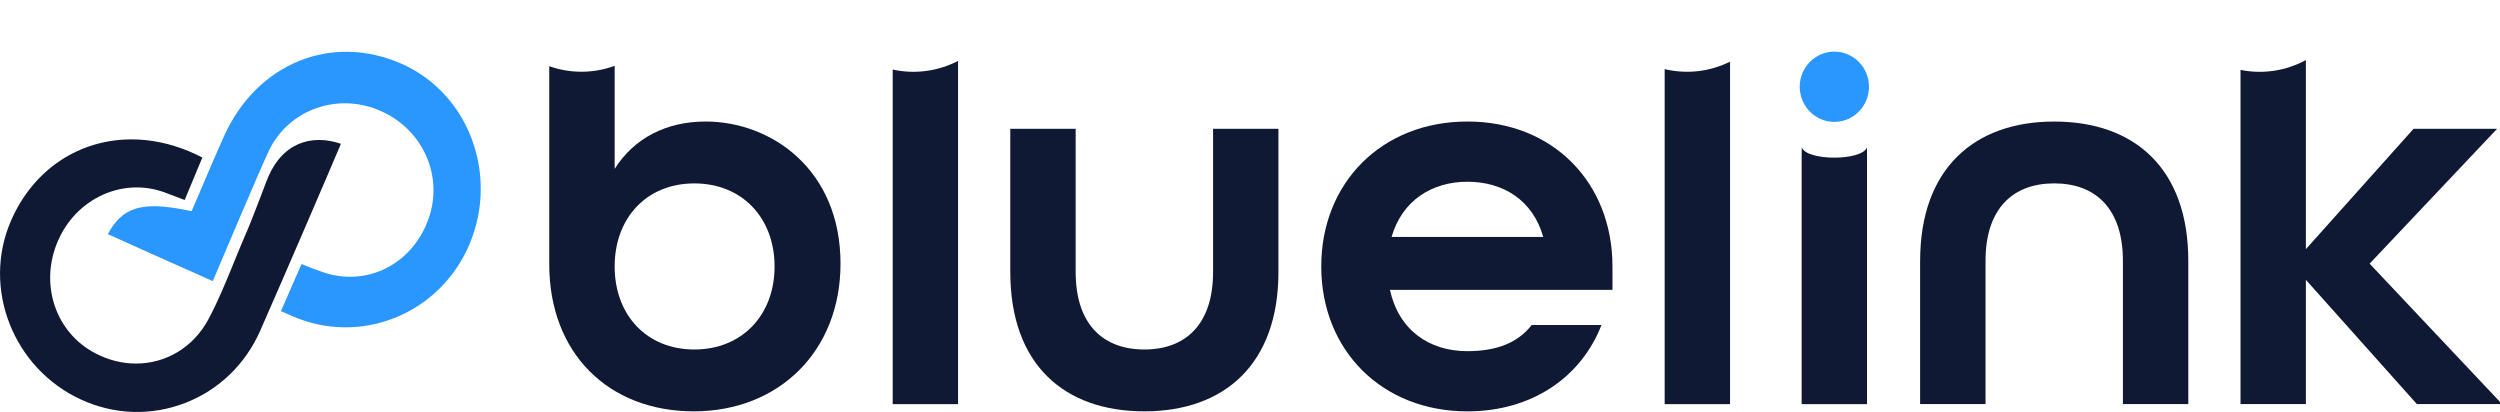
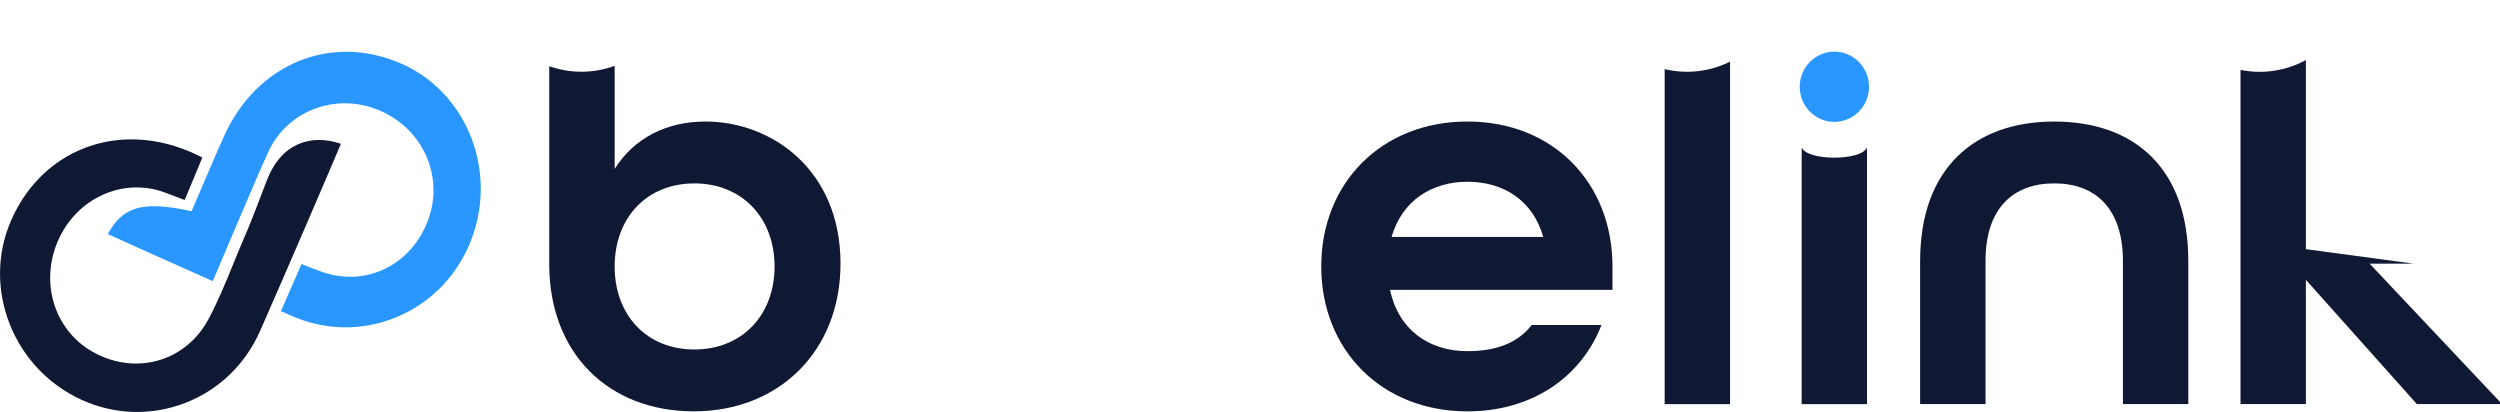
<svg xmlns="http://www.w3.org/2000/svg" width="176" height="29" viewBox="0 0 176 29" fill="none">
  <g clip-path="url(#clip0_2671_10460)">
-     <path d="M71.123 19.15V9.066H75.727V19.15C75.727 22.839 77.66 24.604 80.563 24.604C83.466 24.604 85.4 22.839 85.4 19.15V9.066H90.002V19.15C90.002 25.624 86.21 28.958 80.563 28.958C74.917 28.958 71.125 25.661 71.125 19.15H71.123Z" fill="#101933" />
    <path d="M93.016 18.758C93.016 12.871 97.271 8.555 103.307 8.555C109.342 8.555 113.518 12.871 113.518 18.758V20.406H97.852C98.47 23.231 100.598 24.722 103.307 24.722C105.358 24.722 106.865 24.133 107.833 22.878H112.745C111.314 26.567 107.833 28.96 103.307 28.96C97.271 28.96 93.016 24.644 93.016 18.76V18.758ZM108.645 16.679C107.911 14.089 105.821 12.795 103.307 12.795C100.792 12.795 98.702 14.129 97.968 16.679H108.645Z" fill="#101933" />
    <path d="M135.178 18.365C135.178 11.891 138.97 8.557 144.617 8.557C150.264 8.557 154.056 11.854 154.056 18.365V28.448H149.453V18.365C149.453 14.676 147.52 12.91 144.617 12.91C141.714 12.91 139.781 14.676 139.781 18.365V28.448H135.176V18.365H135.178Z" fill="#101933" />
    <path d="M49.655 8.556C46.909 8.556 44.626 9.735 43.272 11.891V4.635C41.833 5.162 40.218 5.206 38.667 4.661V18.6C38.667 24.879 42.846 28.958 48.842 28.958C54.838 28.958 59.172 24.719 59.172 18.56C59.172 11.928 54.297 8.554 49.655 8.554V8.556ZM48.882 24.604C45.515 24.604 43.272 22.171 43.272 18.759C43.272 15.347 45.515 12.912 48.882 12.912C52.248 12.912 54.53 15.345 54.53 18.759C54.53 22.174 52.248 24.604 48.882 24.604Z" fill="#101933" />
-     <path d="M62.846 4.896V28.451H67.448V4.287C66.059 5.007 64.44 5.246 62.846 4.896Z" fill="#101933" />
    <path d="M117.192 4.866V28.449H121.795V4.341C120.399 5.034 118.78 5.245 117.192 4.866Z" fill="#101933" />
-     <path d="M166.821 18.562L175.796 9.066H169.916L162.334 17.541V4.228C160.954 4.976 159.333 5.247 157.732 4.921V28.448H162.334V19.699L170.148 28.448H176.144L166.821 18.56V18.562Z" fill="#101933" />
+     <path d="M166.821 18.562H169.916L162.334 17.541V4.228C160.954 4.976 159.333 5.247 157.732 4.921V28.448H162.334V19.699L170.148 28.448H176.144L166.821 18.56V18.562Z" fill="#101933" />
    <path d="M129.139 8.581C130.485 8.581 131.577 7.474 131.577 6.108C131.577 4.743 130.485 3.636 129.139 3.636C127.793 3.636 126.701 4.743 126.701 6.108C126.701 7.474 127.793 8.581 129.139 8.581Z" fill="#2997FF" />
    <path d="M126.843 10.373L126.836 11.093V28.45H131.439V11.091L131.432 10.371C131.102 11.341 127.171 11.341 126.841 10.371L126.843 10.373Z" fill="#101933" />
    <path d="M18.777 12.717C17.757 15.411 17.451 16.125 17.451 16.125L17.285 16.51C16.992 17.186 16.723 17.849 16.459 18.493C15.887 19.898 15.345 21.223 14.666 22.488C13.593 24.484 11.651 25.594 9.576 25.594C8.619 25.594 7.637 25.359 6.697 24.865C3.906 23.401 2.772 20.018 4.063 16.995C5.371 13.925 8.726 12.427 11.695 13.586C12.372 13.849 13.001 14.08 13.001 14.08L14.244 11.093C14.244 11.093 13.906 10.905 13.344 10.668C11.972 10.089 10.59 9.812 9.259 9.812C5.614 9.812 2.353 11.893 0.769 15.551C-1.287 20.297 0.933 25.942 5.714 28.133C8.052 29.206 10.651 29.288 13.03 28.37C15.398 27.457 17.276 25.65 18.318 23.283C20.07 19.306 23.237 11.944 24 10.123C21.942 9.42 19.801 10.027 18.781 12.719L18.777 12.717Z" fill="#101933" />
    <path d="M33.067 17.151C35.118 12.252 32.975 6.578 28.292 4.499C23.362 2.313 18.104 4.442 15.784 9.558C15.286 10.657 14.815 11.767 14.332 12.899C14.098 13.448 13.862 14 13.622 14.56L13.489 14.868L13.163 14.802C10.011 14.164 8.631 14.552 7.591 16.482C8.661 16.973 11.726 18.345 14.98 19.789C14.98 19.789 18.375 11.747 18.949 10.57C20.36 7.677 23.827 6.474 26.839 7.827C29.808 9.163 31.236 12.431 30.162 15.425C29.017 18.619 25.819 20.224 22.715 19.156C22.198 18.976 21.735 18.801 21.228 18.586C20.935 19.249 20.291 20.724 19.777 21.905L20.564 22.249C22.912 23.274 25.5 23.308 27.853 22.353C30.214 21.391 32.069 19.543 33.071 17.148L33.067 17.151Z" fill="#2997FF" />
  </g>
  <defs>
    <clipPath id="clip0_2671_10460">
      <rect width="176" height="29" fill="white" />
    </clipPath>
  </defs>
</svg>